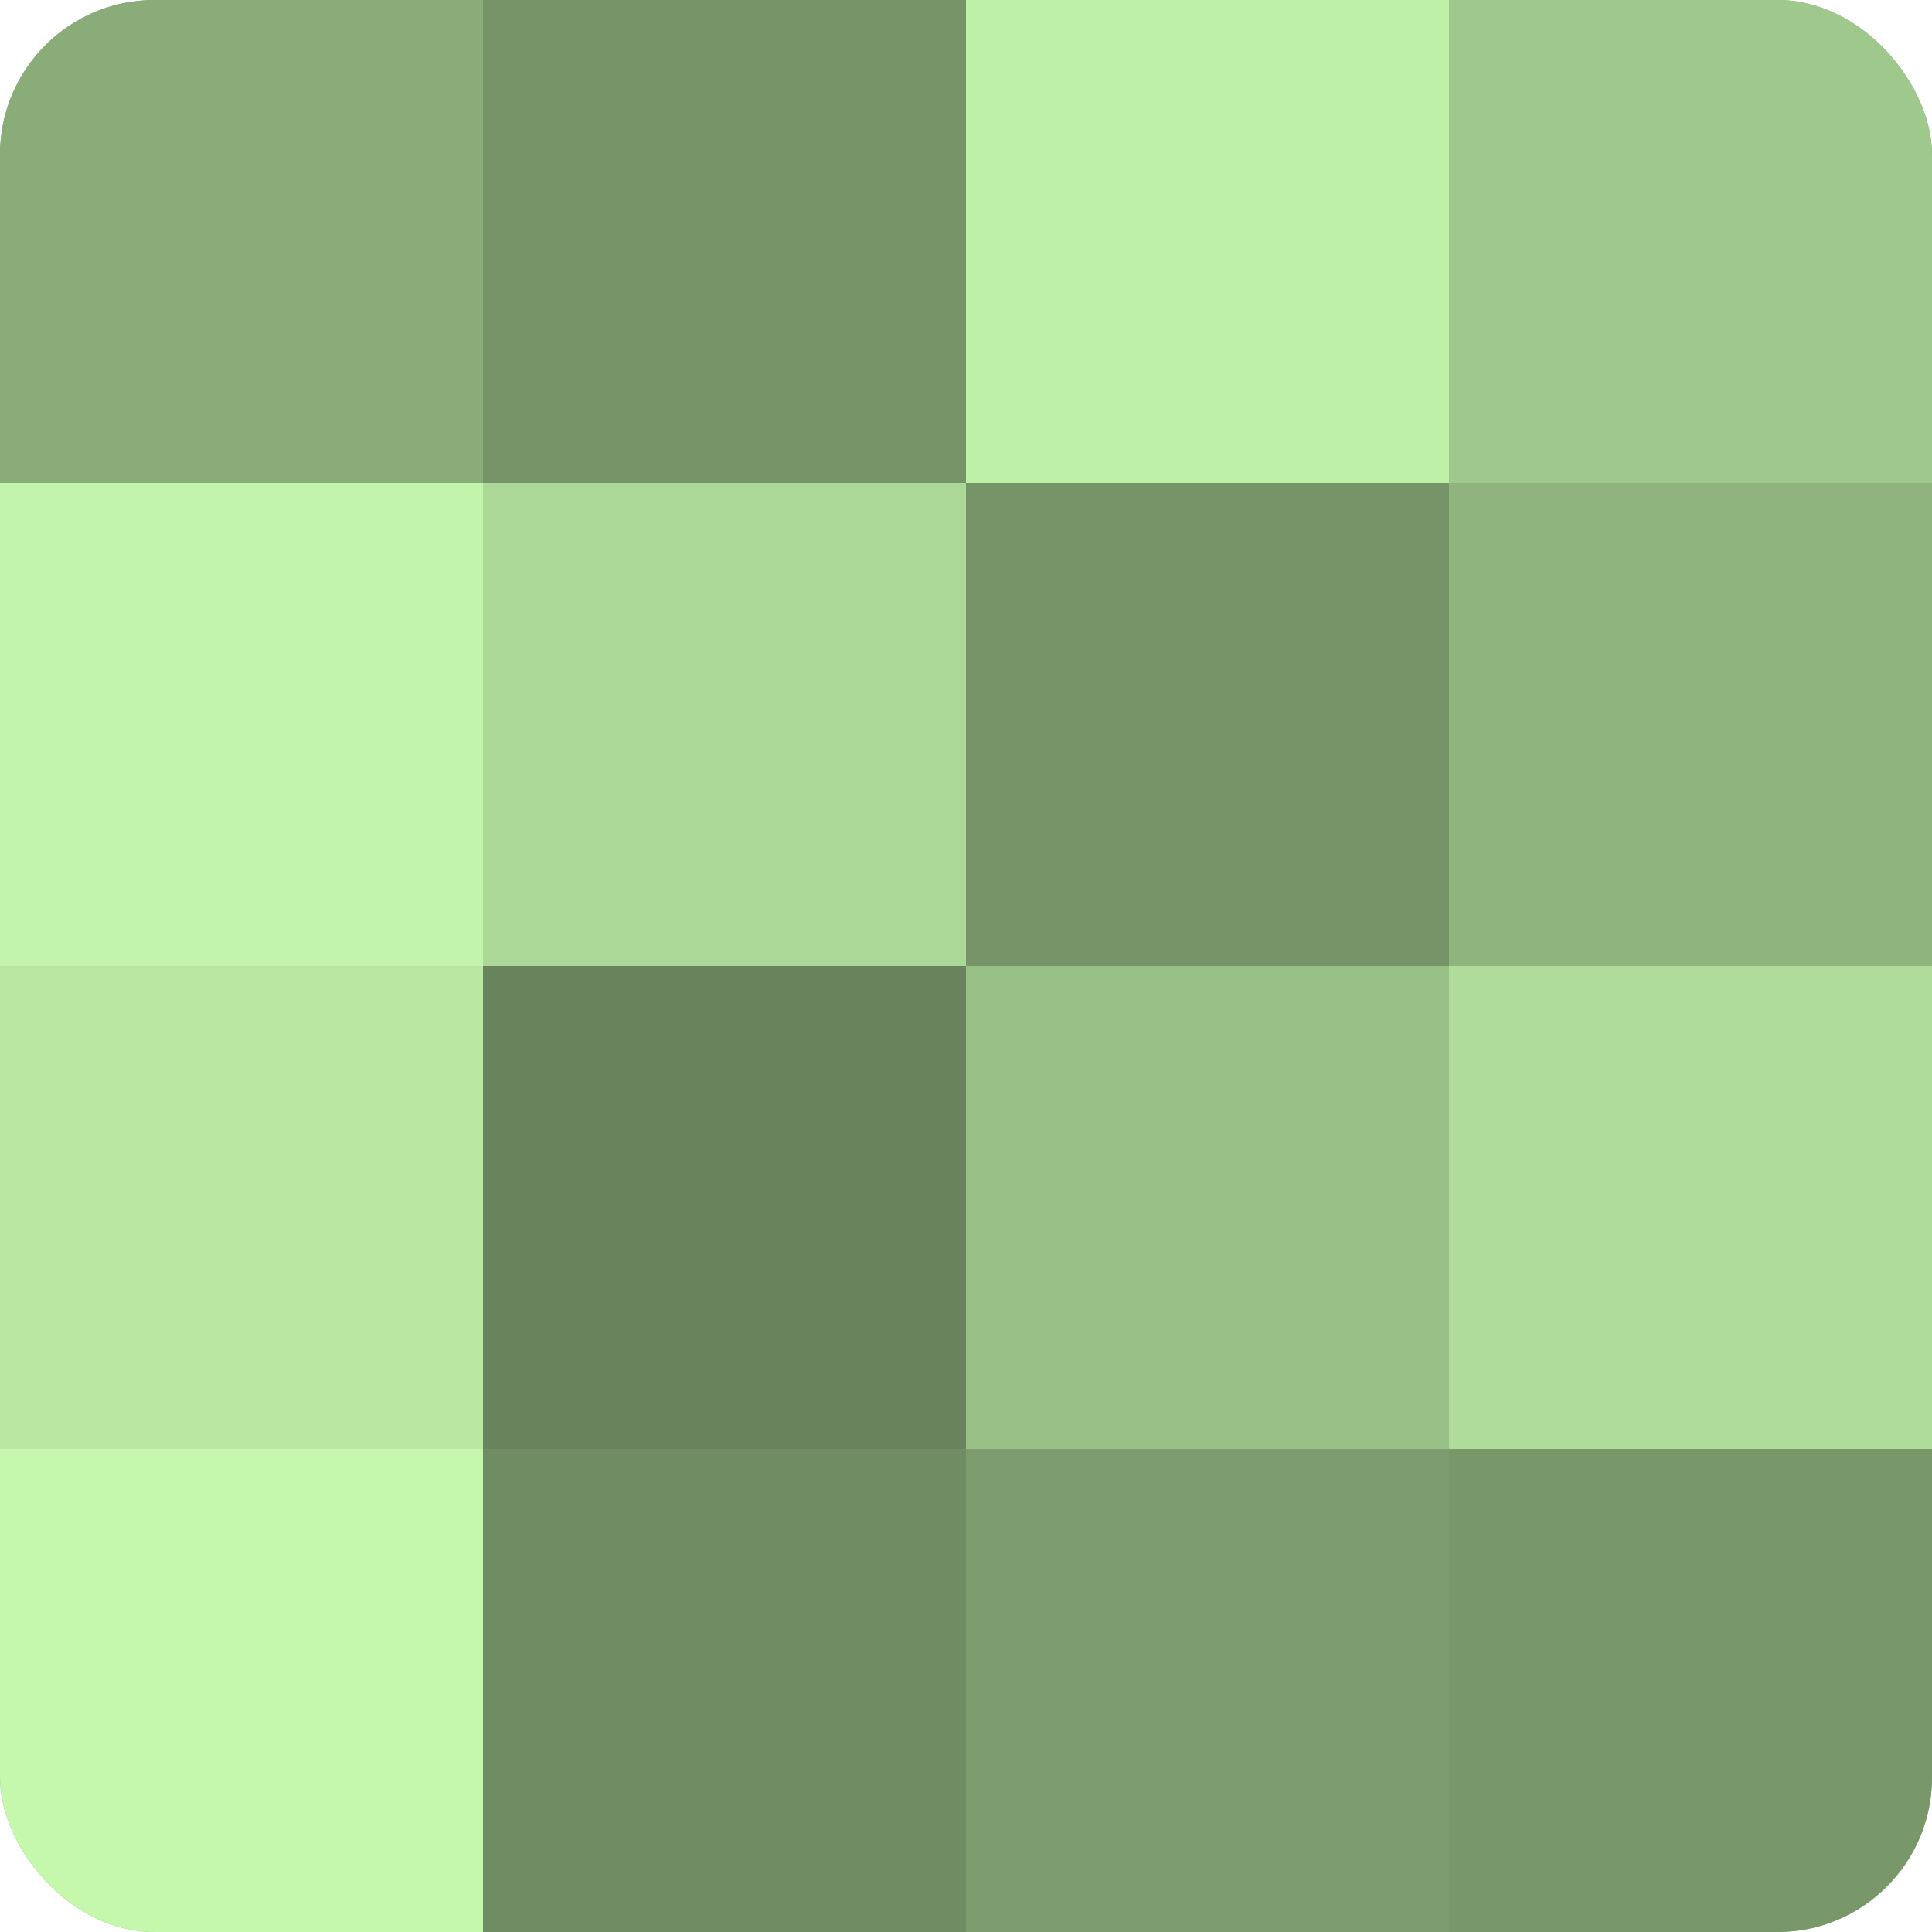
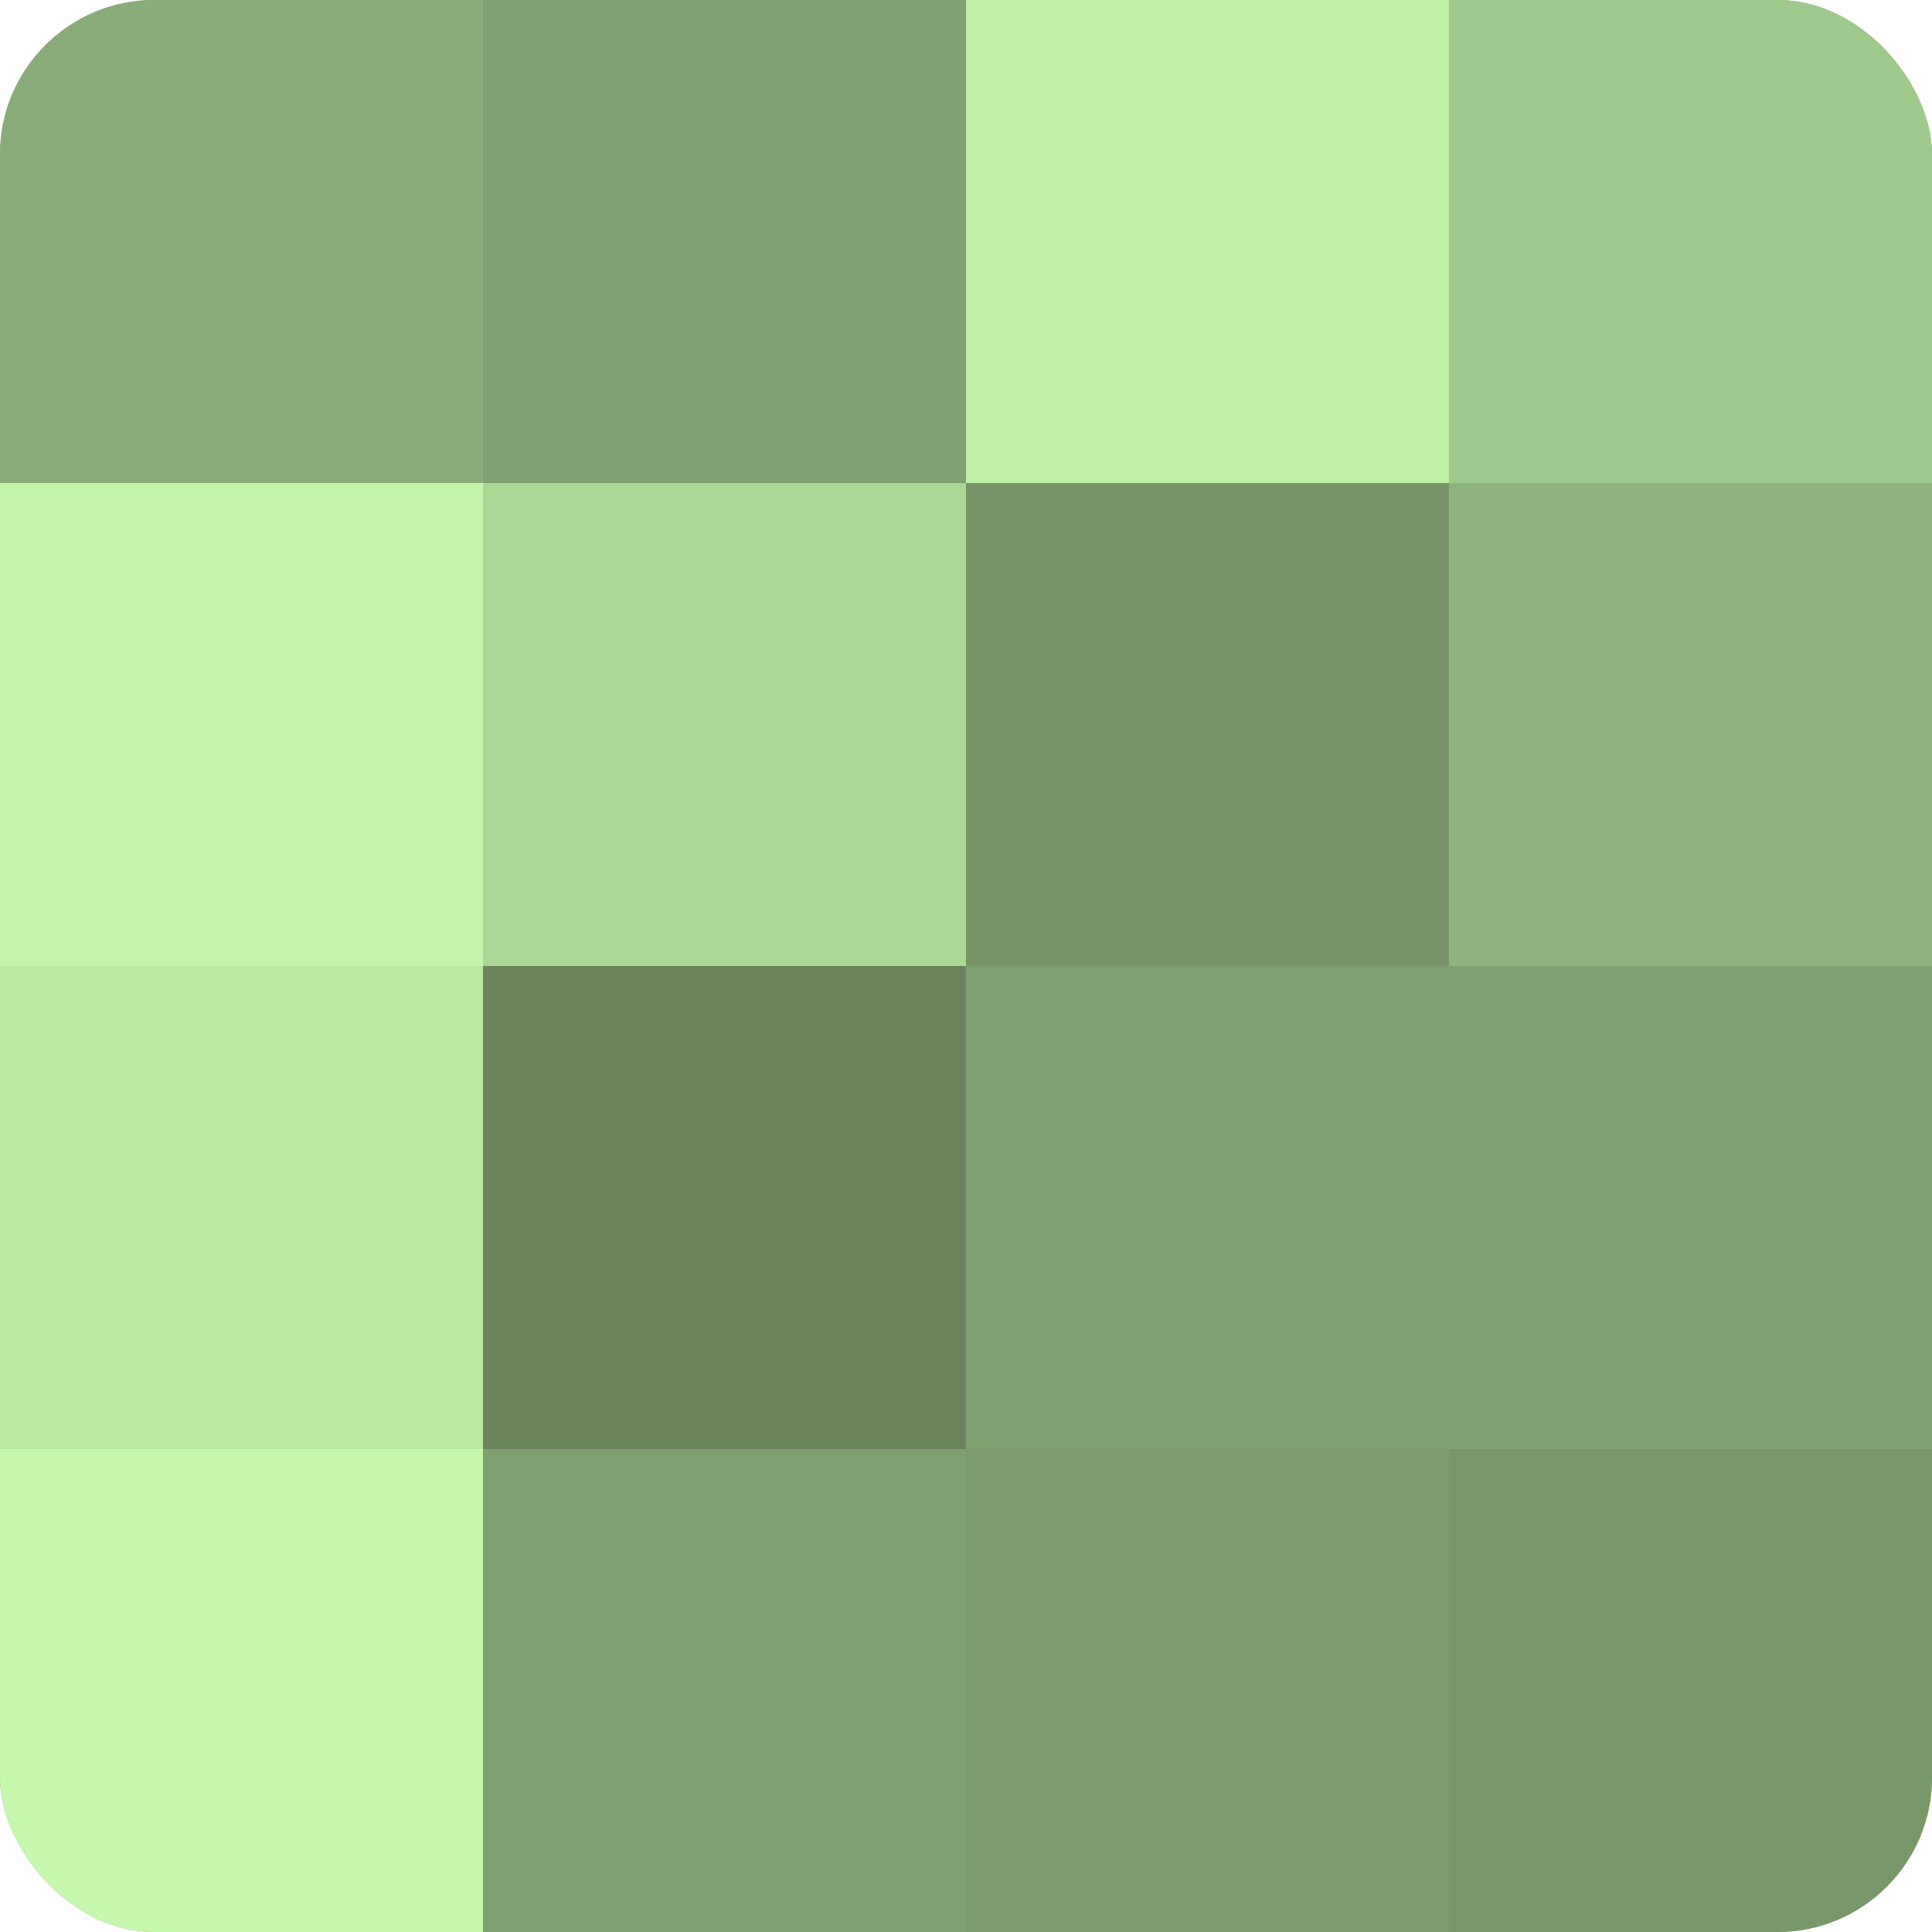
<svg xmlns="http://www.w3.org/2000/svg" width="60" height="60" viewBox="0 0 100 100" preserveAspectRatio="xMidYMid meet">
  <defs>
    <clipPath id="c" width="100" height="100">
      <rect width="100" height="100" rx="8" ry="8" />
    </clipPath>
  </defs>
  <g clip-path="url(#c)">
    <rect width="100" height="100" fill="#7fa070" />
    <rect width="25" height="25" fill="#89ac78" />
    <rect y="25" width="25" height="25" fill="#c2f4ab" />
    <rect y="50" width="25" height="25" fill="#b8e8a2" />
    <rect y="75" width="25" height="25" fill="#c5f8ad" />
-     <rect x="25" width="25" height="25" fill="#769468" />
    <rect x="25" y="25" width="25" height="25" fill="#acd897" />
    <rect x="25" y="50" width="25" height="25" fill="#69845d" />
-     <rect x="25" y="75" width="25" height="25" fill="#6f8c62" />
    <rect x="50" width="25" height="25" fill="#bff0a8" />
    <rect x="50" y="25" width="25" height="25" fill="#769468" />
-     <rect x="50" y="50" width="25" height="25" fill="#99c086" />
    <rect x="50" y="75" width="25" height="25" fill="#7c9c6d" />
    <rect x="75" width="25" height="25" fill="#9fc88c" />
    <rect x="75" y="25" width="25" height="25" fill="#8fb47e" />
-     <rect x="75" y="50" width="25" height="25" fill="#afdc9a" />
    <rect x="75" y="75" width="25" height="25" fill="#79986a" />
  </g>
</svg>